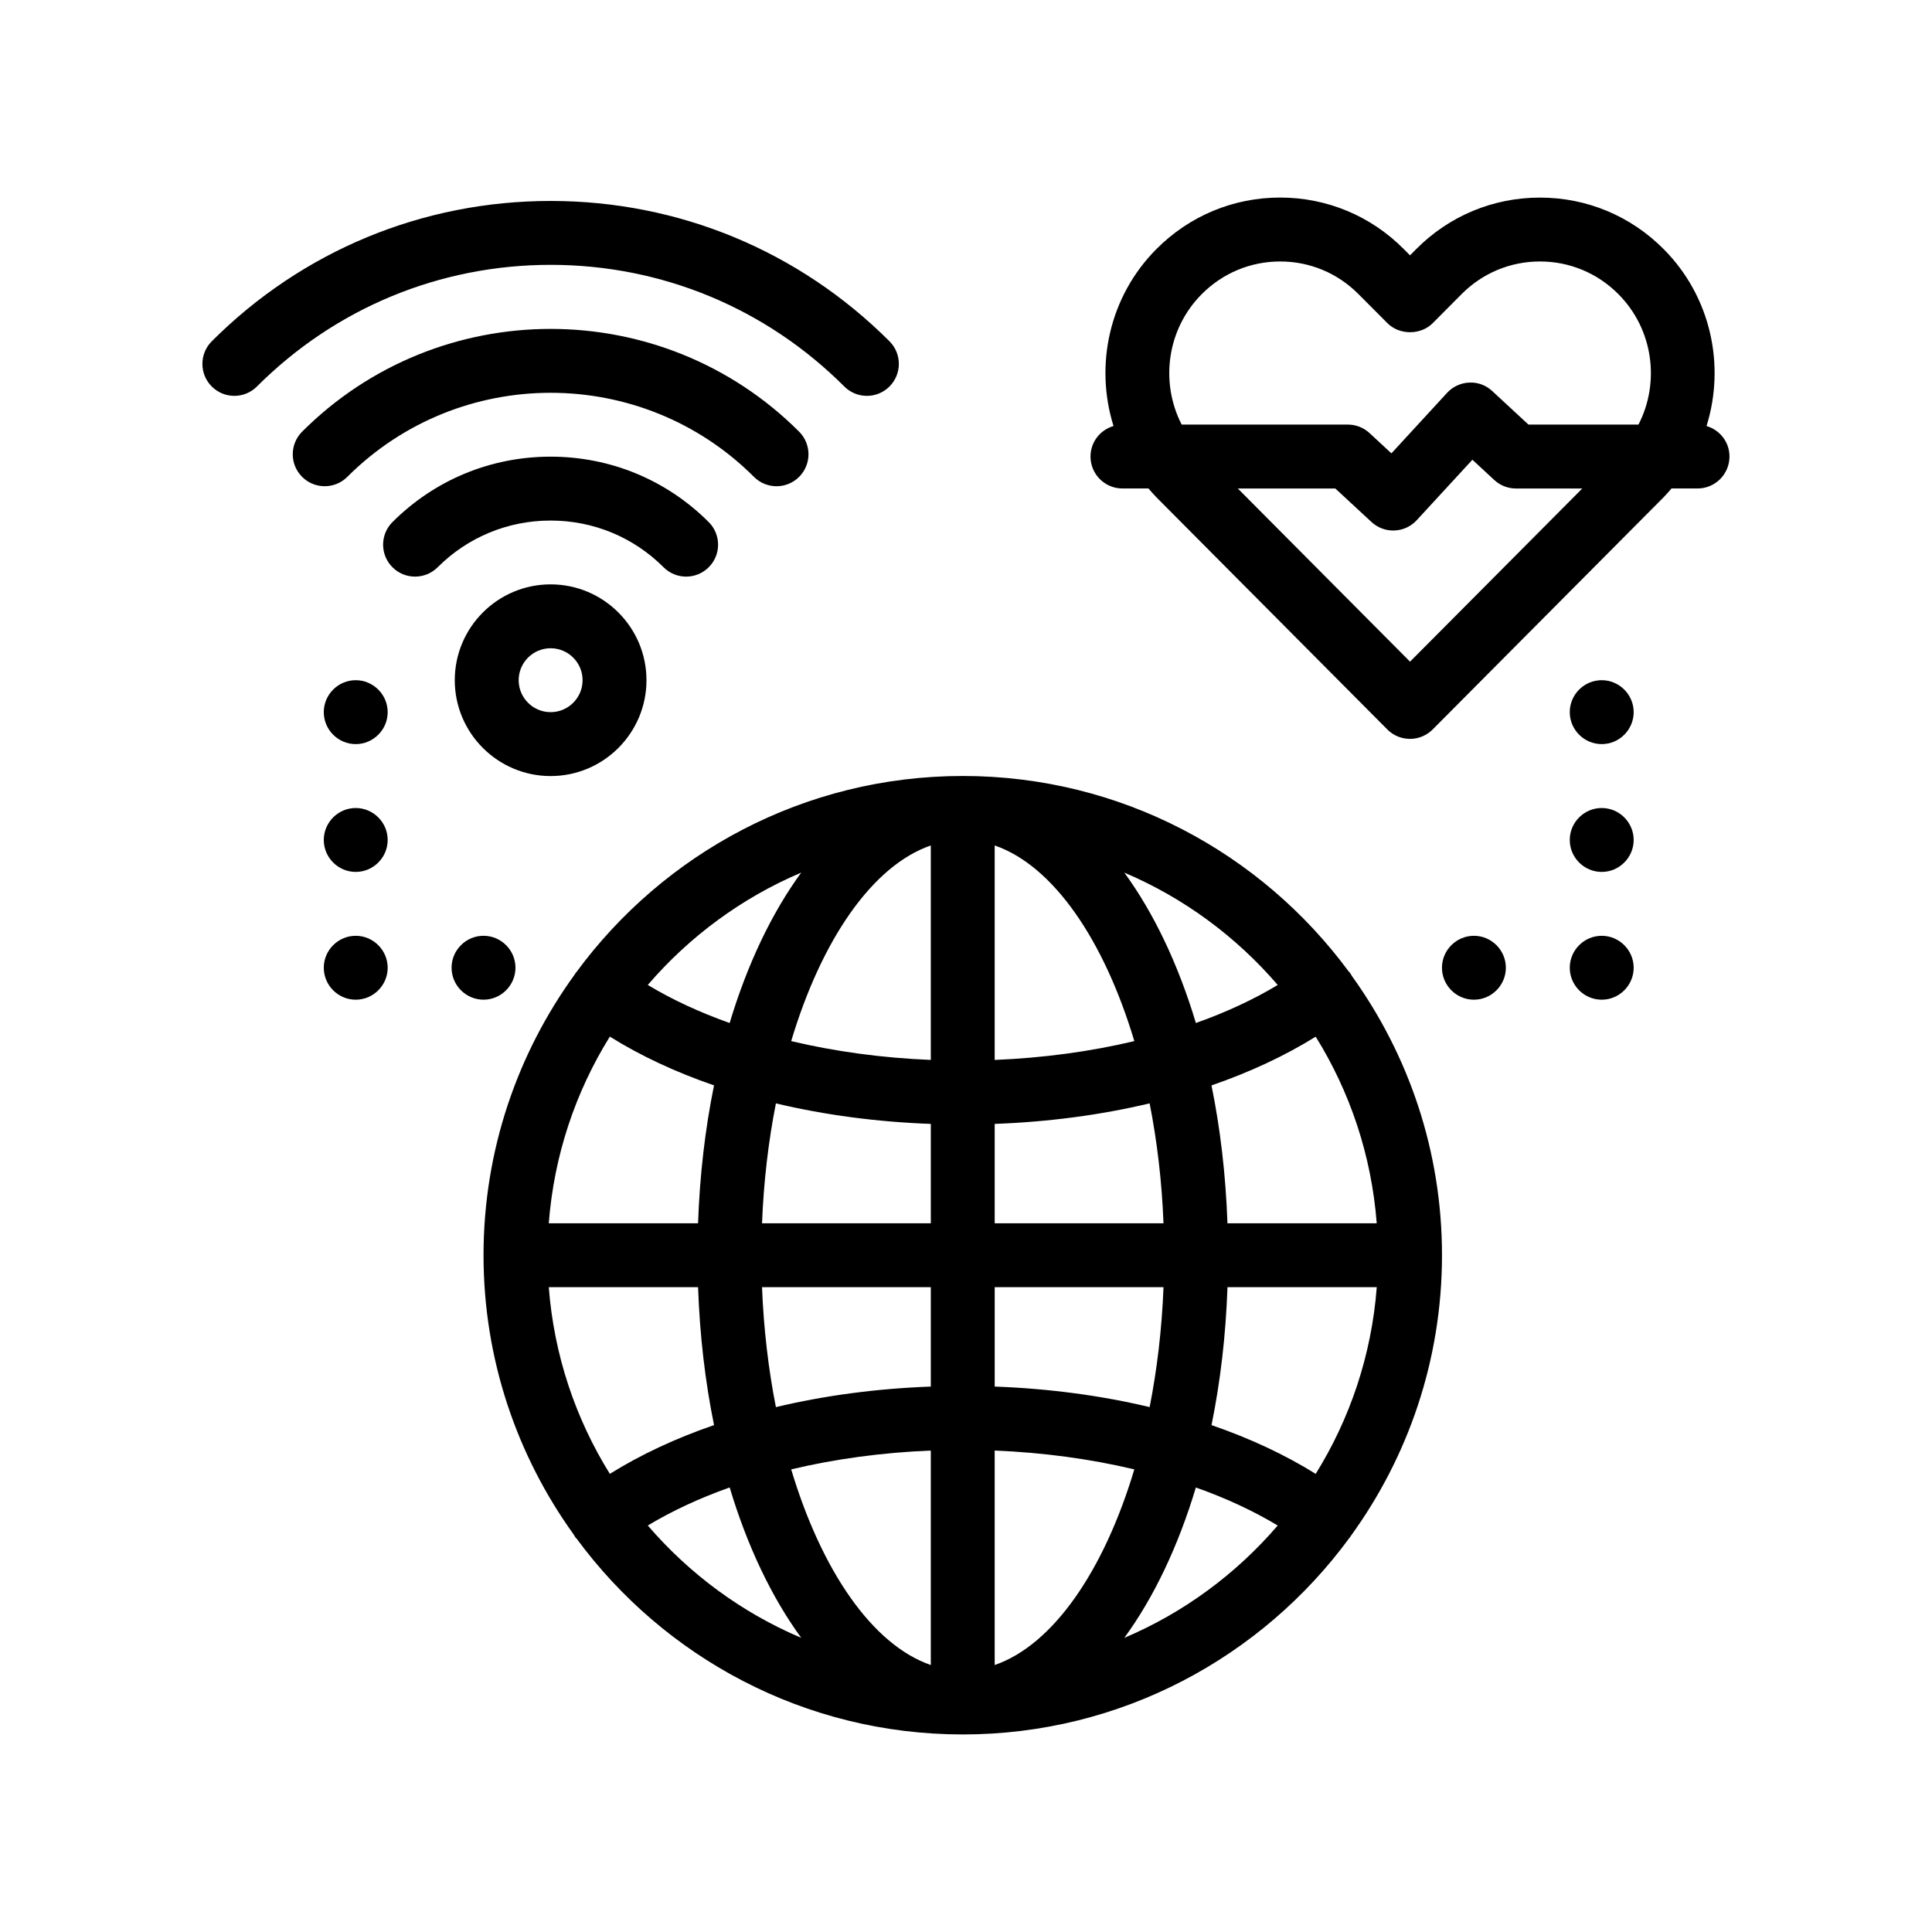
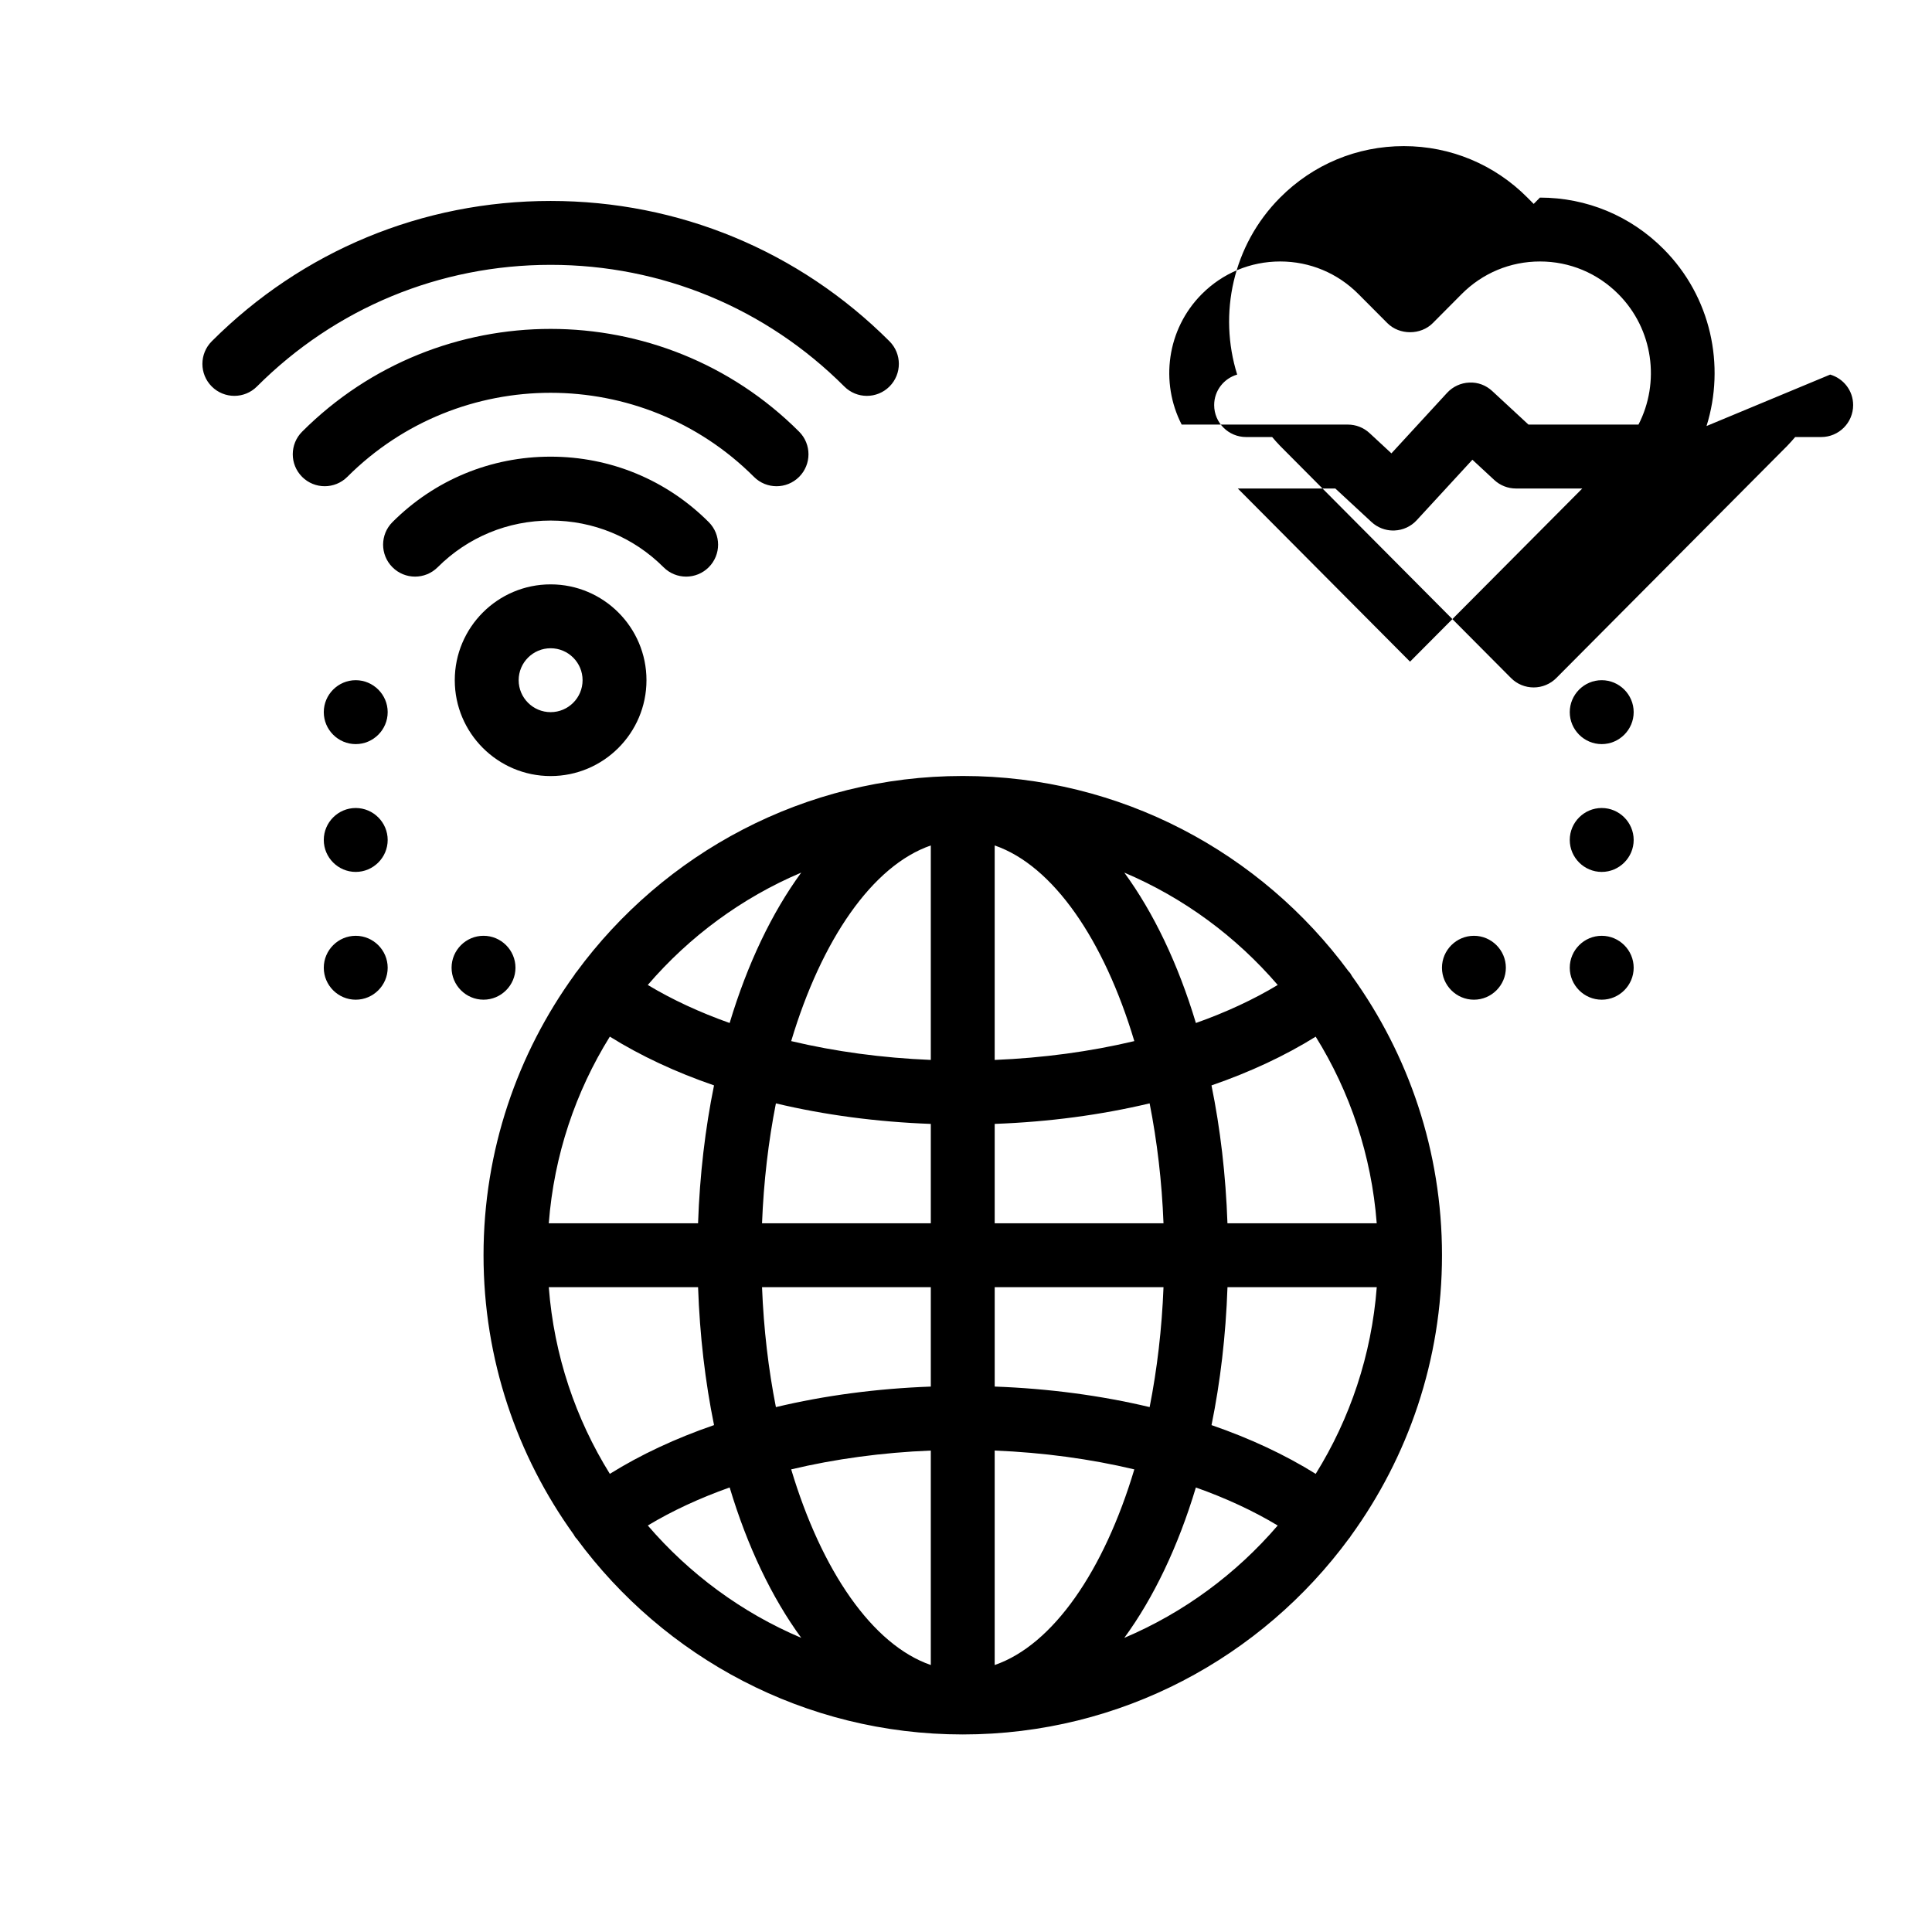
<svg xmlns="http://www.w3.org/2000/svg" fill="#000000" width="800px" height="800px" version="1.1" viewBox="144 144 512 512">
-   <path d="m501.79 401.85c-0.121-0.156-0.266-0.281-0.398-0.43-23.145-31.379-60.352-51.777-102.25-51.777-41.996 0-79.285 20.504-102.42 52.02-0.066 0.074-0.141 0.133-0.195 0.211-0.098 0.125-0.152 0.266-0.238 0.398-15.168 20.922-24.148 46.613-24.148 74.371 0 27.605 8.879 53.156 23.891 74.016 0.156 0.262 0.289 0.535 0.473 0.781 0.102 0.133 0.23 0.227 0.336 0.352 23.145 31.418 60.375 51.855 102.3 51.855 42.012 0 79.309-20.52 102.44-52.047 0.051-0.066 0.121-0.117 0.172-0.188 0.086-0.109 0.133-0.238 0.211-0.348 15.191-20.934 24.18-46.637 24.18-74.422 0-27.59-8.867-53.133-23.871-73.984-0.16-0.266-0.297-0.547-0.488-0.809zm-9.117 132.74c-8.168-5.094-17.457-9.422-27.609-12.922 2.332-11.441 3.785-23.711 4.231-36.547h39.559c-1.379 18.047-7.113 34.883-16.18 49.469zm-177 13.684c6.43-3.871 13.723-7.254 21.695-10.082 4.699 15.652 11.18 29.199 18.969 39.855-15.777-6.68-29.652-16.957-40.664-29.773zm-26.238-63.156h39.562c0.449 12.844 1.898 25.105 4.231 36.547-10.152 3.496-19.445 7.828-27.613 12.922-9.066-14.582-14.801-31.418-16.18-49.469zm16.176-66.402c8.168 5.094 17.461 9.426 27.613 12.922-2.332 11.441-3.785 23.711-4.231 36.547h-39.562c1.383-18.047 7.117-34.891 16.18-49.469zm177-13.688c-6.422 3.871-13.719 7.254-21.688 10.078-4.707-15.648-11.18-29.195-18.969-39.855 15.77 6.688 29.648 16.965 40.656 29.777zm-30.273 63.156h-44.734v-26.34c14.363-0.523 28.199-2.379 41.059-5.441 1.977 10.016 3.25 20.691 3.676 31.781zm-3.672 48.711c-12.863-3.062-26.695-4.918-41.059-5.441v-26.34h44.734c-0.43 11.09-1.703 21.773-3.676 31.781zm-102.72-31.777h44.727v26.34c-14.359 0.523-28.191 2.371-41.051 5.441-1.977-10.012-3.242-20.695-3.676-31.781zm3.676-48.711c12.863 3.062 26.695 4.914 41.051 5.441v26.34h-44.727c0.434-11.09 1.699-21.77 3.676-31.781zm57.98-68.352c15.477 5.336 28.953 24.957 37.004 51.848-11.602 2.762-24.113 4.465-37.004 4.992zm-16.93 56.836c-12.891-0.527-25.398-2.227-37-4.988 8.051-26.883 21.527-46.508 37-51.848zm0 103.52v56.836c-15.473-5.34-28.945-24.965-37-51.848 11.602-2.762 24.109-4.465 37-4.988zm16.93 0c12.891 0.523 25.402 2.227 37.004 4.992-8.051 26.883-21.531 46.508-37.004 51.848zm-51.27-153.16c-7.789 10.656-14.262 24.203-18.969 39.855-7.969-2.828-15.266-6.211-21.695-10.082 11.012-12.816 24.887-23.086 40.664-29.773zm85.621 202.8c7.789-10.656 14.262-24.203 18.965-39.852 7.969 2.82 15.262 6.207 21.688 10.078-11.004 12.816-24.883 23.094-40.652 29.773zm27.336-109.86c-0.449-12.844-1.898-25.105-4.231-36.547 10.152-3.5 19.441-7.828 27.613-12.918 9.062 14.574 14.797 31.418 16.176 49.465zm126.96-211.29c5.004-16.012 1.234-34.223-11.371-46.891-8.746-8.797-20.379-13.645-32.77-13.645h-0.012c-12.379 0-24.023 4.84-32.773 13.633l-1.652 1.672-1.652-1.664c-8.742-8.797-20.375-13.645-32.758-13.652h-0.012c-12.391 0-24.031 4.848-32.789 13.652-12.602 12.664-16.367 30.875-11.367 46.891-3.516 1.031-6.098 4.238-6.098 8.09 0 4.676 3.789 8.465 8.469 8.465h6.898c0.684 0.785 1.352 1.582 2.098 2.332l61.203 61.535c1.586 1.598 3.75 2.492 6.004 2.492 2.258 0 4.414-0.902 6-2.492l61.203-61.535c0.746-0.75 1.414-1.547 2.098-2.332h6.898c4.68 0 8.465-3.789 8.465-8.465 0.008-3.844-2.57-7.055-6.082-8.086zm-78.574 62.445-45.645-45.891h25.84l9.594 8.883c1.566 1.457 3.629 2.258 5.754 2.258 0.117 0 0.227 0 0.344-0.012 2.246-0.09 4.363-1.062 5.894-2.731l14.746-16.02 5.793 5.367c1.57 1.457 3.621 2.258 5.754 2.258h17.574zm31.387-62.824-9.594-8.883c-1.652-1.535-3.793-2.363-6.09-2.254-2.246 0.09-4.363 1.066-5.894 2.731l-14.742 16.027-5.793-5.367c-1.57-1.457-3.621-2.258-5.754-2.258h-44.039c-5.738-11.156-3.969-25.23 5.324-34.57 5.559-5.582 12.934-8.656 20.781-8.656h0.012c7.836 0 15.203 3.074 20.75 8.664l7.656 7.688c3.195 3.195 8.816 3.195 12.004 0l7.656-7.699c5.547-5.582 12.922-8.652 20.773-8.652h0.012c7.84 0 15.215 3.078 20.762 8.652 9.297 9.34 11.07 23.418 5.332 34.57zm-259.14-42.336c-29.398 0-57.043 11.453-77.828 32.238-3.305 3.309-8.664 3.309-11.977 0-3.305-3.305-3.305-8.664 0-11.977 23.988-23.988 55.879-37.195 89.805-37.195 33.926 0 65.816 13.211 89.805 37.195 3.305 3.309 3.305 8.664 0 11.977-1.652 1.652-3.82 2.484-5.992 2.484-2.172 0-4.332-0.828-5.984-2.484-20.785-20.781-48.43-32.238-77.828-32.238zm0 67.766c-11.32 0-21.949 4.398-29.938 12.375-1.652 1.652-3.824 2.481-5.992 2.481s-4.332-0.828-5.984-2.481c-3.309-3.305-3.309-8.664 0-11.969 11.18-11.18 26.062-17.34 41.906-17.34 15.84 0 30.73 6.16 41.906 17.34 3.309 3.305 3.309 8.664 0 11.969-3.305 3.309-8.664 3.309-11.969 0-7.977-7.977-18.609-12.375-29.93-12.375zm-65.855-11.578c-3.309-3.305-3.309-8.664 0-11.977 36.32-36.32 95.406-36.305 131.71 0 3.305 3.309 3.305 8.664 0 11.977-1.652 1.652-3.82 2.481-5.984 2.481-2.168 0-4.332-0.828-5.984-2.481-29.711-29.699-78.051-29.715-107.77 0-3.312 3.305-8.668 3.305-11.977 0zm40.453 53.887c0 14.008 11.395 25.402 25.402 25.402 14.008 0 25.402-11.395 25.402-25.402 0-14.008-11.395-25.398-25.402-25.398-14.004-0.004-25.402 11.387-25.402 25.398zm25.402 8.465c-4.664 0-8.469-3.797-8.469-8.469 0-4.672 3.805-8.465 8.469-8.465 4.664 0 8.469 3.793 8.469 8.465 0 4.676-3.801 8.469-8.469 8.469zm287.02 33.871c0 4.656-3.812 8.469-8.469 8.469s-8.469-3.812-8.469-8.469 3.812-8.469 8.469-8.469c4.652 0 8.469 3.812 8.469 8.469zm-33.871 33.863c0 4.656-3.809 8.469-8.465 8.469s-8.469-3.812-8.469-8.469 3.812-8.465 8.469-8.465c4.656-0.004 8.465 3.812 8.465 8.465zm33.871-67.734c0 4.656-3.812 8.469-8.469 8.469s-8.469-3.812-8.469-8.469 3.812-8.469 8.469-8.469c4.652 0.004 8.469 3.812 8.469 8.469zm0 67.734c0 4.656-3.812 8.469-8.469 8.469s-8.469-3.812-8.469-8.469 3.812-8.465 8.469-8.465c4.652-0.004 8.469 3.812 8.469 8.465zm-304.8 8.465c-4.66 0-8.469-3.812-8.469-8.469s3.809-8.465 8.469-8.465c4.656 0 8.465 3.809 8.465 8.465-0.004 4.656-3.812 8.469-8.465 8.469zm-25.402-8.465c0 4.656-3.812 8.469-8.469 8.469-4.66 0-8.465-3.812-8.465-8.469s3.809-8.465 8.465-8.465c4.652-0.004 8.469 3.812 8.469 8.465zm0-33.863c0 4.656-3.812 8.469-8.469 8.469-4.66 0-8.465-3.812-8.465-8.469s3.809-8.469 8.465-8.469c4.652 0 8.469 3.812 8.469 8.469zm0-33.871c0 4.656-3.812 8.469-8.469 8.469-4.66 0-8.465-3.812-8.465-8.469s3.809-8.469 8.465-8.469c4.652 0.004 8.469 3.812 8.469 8.469z" />
+   <path d="m501.79 401.85c-0.121-0.156-0.266-0.281-0.398-0.43-23.145-31.379-60.352-51.777-102.25-51.777-41.996 0-79.285 20.504-102.42 52.02-0.066 0.074-0.141 0.133-0.195 0.211-0.098 0.125-0.152 0.266-0.238 0.398-15.168 20.922-24.148 46.613-24.148 74.371 0 27.605 8.879 53.156 23.891 74.016 0.156 0.262 0.289 0.535 0.473 0.781 0.102 0.133 0.23 0.227 0.336 0.352 23.145 31.418 60.375 51.855 102.3 51.855 42.012 0 79.309-20.52 102.44-52.047 0.051-0.066 0.121-0.117 0.172-0.188 0.086-0.109 0.133-0.238 0.211-0.348 15.191-20.934 24.18-46.637 24.18-74.422 0-27.59-8.867-53.133-23.871-73.984-0.16-0.266-0.297-0.547-0.488-0.809zm-9.117 132.74c-8.168-5.094-17.457-9.422-27.609-12.922 2.332-11.441 3.785-23.711 4.231-36.547h39.559c-1.379 18.047-7.113 34.883-16.18 49.469zm-177 13.684c6.43-3.871 13.723-7.254 21.695-10.082 4.699 15.652 11.18 29.199 18.969 39.855-15.777-6.68-29.652-16.957-40.664-29.773zm-26.238-63.156h39.562c0.449 12.844 1.898 25.105 4.231 36.547-10.152 3.496-19.445 7.828-27.613 12.922-9.066-14.582-14.801-31.418-16.18-49.469zm16.176-66.402c8.168 5.094 17.461 9.426 27.613 12.922-2.332 11.441-3.785 23.711-4.231 36.547h-39.562c1.383-18.047 7.117-34.891 16.18-49.469zm177-13.688c-6.422 3.871-13.719 7.254-21.688 10.078-4.707-15.648-11.18-29.195-18.969-39.855 15.77 6.688 29.648 16.965 40.656 29.777zm-30.273 63.156h-44.734v-26.34c14.363-0.523 28.199-2.379 41.059-5.441 1.977 10.016 3.25 20.691 3.676 31.781zm-3.672 48.711c-12.863-3.062-26.695-4.918-41.059-5.441v-26.34h44.734c-0.43 11.09-1.703 21.773-3.676 31.781zm-102.72-31.777h44.727v26.34c-14.359 0.523-28.191 2.371-41.051 5.441-1.977-10.012-3.242-20.695-3.676-31.781zm3.676-48.711c12.863 3.062 26.695 4.914 41.051 5.441v26.34h-44.727c0.434-11.09 1.699-21.77 3.676-31.781zm57.98-68.352c15.477 5.336 28.953 24.957 37.004 51.848-11.602 2.762-24.113 4.465-37.004 4.992zm-16.93 56.836c-12.891-0.527-25.398-2.227-37-4.988 8.051-26.883 21.527-46.508 37-51.848zm0 103.52v56.836c-15.473-5.34-28.945-24.965-37-51.848 11.602-2.762 24.109-4.465 37-4.988zm16.93 0c12.891 0.523 25.402 2.227 37.004 4.992-8.051 26.883-21.531 46.508-37.004 51.848zm-51.27-153.16c-7.789 10.656-14.262 24.203-18.969 39.855-7.969-2.828-15.266-6.211-21.695-10.082 11.012-12.816 24.887-23.086 40.664-29.773zm85.621 202.8c7.789-10.656 14.262-24.203 18.965-39.852 7.969 2.82 15.262 6.207 21.688 10.078-11.004 12.816-24.883 23.094-40.652 29.773zm27.336-109.86c-0.449-12.844-1.898-25.105-4.231-36.547 10.152-3.5 19.441-7.828 27.613-12.918 9.062 14.574 14.797 31.418 16.176 49.465zm126.96-211.29c5.004-16.012 1.234-34.223-11.371-46.891-8.746-8.797-20.379-13.645-32.77-13.645h-0.012l-1.652 1.672-1.652-1.664c-8.742-8.797-20.375-13.645-32.758-13.652h-0.012c-12.391 0-24.031 4.848-32.789 13.652-12.602 12.664-16.367 30.875-11.367 46.891-3.516 1.031-6.098 4.238-6.098 8.09 0 4.676 3.789 8.465 8.469 8.465h6.898c0.684 0.785 1.352 1.582 2.098 2.332l61.203 61.535c1.586 1.598 3.75 2.492 6.004 2.492 2.258 0 4.414-0.902 6-2.492l61.203-61.535c0.746-0.75 1.414-1.547 2.098-2.332h6.898c4.68 0 8.465-3.789 8.465-8.465 0.008-3.844-2.57-7.055-6.082-8.086zm-78.574 62.445-45.645-45.891h25.84l9.594 8.883c1.566 1.457 3.629 2.258 5.754 2.258 0.117 0 0.227 0 0.344-0.012 2.246-0.09 4.363-1.062 5.894-2.731l14.746-16.02 5.793 5.367c1.57 1.457 3.621 2.258 5.754 2.258h17.574zm31.387-62.824-9.594-8.883c-1.652-1.535-3.793-2.363-6.09-2.254-2.246 0.09-4.363 1.066-5.894 2.731l-14.742 16.027-5.793-5.367c-1.57-1.457-3.621-2.258-5.754-2.258h-44.039c-5.738-11.156-3.969-25.23 5.324-34.57 5.559-5.582 12.934-8.656 20.781-8.656h0.012c7.836 0 15.203 3.074 20.75 8.664l7.656 7.688c3.195 3.195 8.816 3.195 12.004 0l7.656-7.699c5.547-5.582 12.922-8.652 20.773-8.652h0.012c7.84 0 15.215 3.078 20.762 8.652 9.297 9.34 11.07 23.418 5.332 34.57zm-259.14-42.336c-29.398 0-57.043 11.453-77.828 32.238-3.305 3.309-8.664 3.309-11.977 0-3.305-3.305-3.305-8.664 0-11.977 23.988-23.988 55.879-37.195 89.805-37.195 33.926 0 65.816 13.211 89.805 37.195 3.305 3.309 3.305 8.664 0 11.977-1.652 1.652-3.82 2.484-5.992 2.484-2.172 0-4.332-0.828-5.984-2.484-20.785-20.781-48.43-32.238-77.828-32.238zm0 67.766c-11.32 0-21.949 4.398-29.938 12.375-1.652 1.652-3.824 2.481-5.992 2.481s-4.332-0.828-5.984-2.481c-3.309-3.305-3.309-8.664 0-11.969 11.18-11.18 26.062-17.34 41.906-17.34 15.84 0 30.73 6.16 41.906 17.34 3.309 3.305 3.309 8.664 0 11.969-3.305 3.309-8.664 3.309-11.969 0-7.977-7.977-18.609-12.375-29.93-12.375zm-65.855-11.578c-3.309-3.305-3.309-8.664 0-11.977 36.32-36.32 95.406-36.305 131.71 0 3.305 3.309 3.305 8.664 0 11.977-1.652 1.652-3.82 2.481-5.984 2.481-2.168 0-4.332-0.828-5.984-2.481-29.711-29.699-78.051-29.715-107.77 0-3.312 3.305-8.668 3.305-11.977 0zm40.453 53.887c0 14.008 11.395 25.402 25.402 25.402 14.008 0 25.402-11.395 25.402-25.402 0-14.008-11.395-25.398-25.402-25.398-14.004-0.004-25.402 11.387-25.402 25.398zm25.402 8.465c-4.664 0-8.469-3.797-8.469-8.469 0-4.672 3.805-8.465 8.469-8.465 4.664 0 8.469 3.793 8.469 8.465 0 4.676-3.801 8.469-8.469 8.469zm287.02 33.871c0 4.656-3.812 8.469-8.469 8.469s-8.469-3.812-8.469-8.469 3.812-8.469 8.469-8.469c4.652 0 8.469 3.812 8.469 8.469zm-33.871 33.863c0 4.656-3.809 8.469-8.465 8.469s-8.469-3.812-8.469-8.469 3.812-8.465 8.469-8.465c4.656-0.004 8.465 3.812 8.465 8.465zm33.871-67.734c0 4.656-3.812 8.469-8.469 8.469s-8.469-3.812-8.469-8.469 3.812-8.469 8.469-8.469c4.652 0.004 8.469 3.812 8.469 8.469zm0 67.734c0 4.656-3.812 8.469-8.469 8.469s-8.469-3.812-8.469-8.469 3.812-8.465 8.469-8.465c4.652-0.004 8.469 3.812 8.469 8.465zm-304.8 8.465c-4.66 0-8.469-3.812-8.469-8.469s3.809-8.465 8.469-8.465c4.656 0 8.465 3.809 8.465 8.465-0.004 4.656-3.812 8.469-8.465 8.469zm-25.402-8.465c0 4.656-3.812 8.469-8.469 8.469-4.66 0-8.465-3.812-8.465-8.469s3.809-8.465 8.465-8.465c4.652-0.004 8.469 3.812 8.469 8.465zm0-33.863c0 4.656-3.812 8.469-8.469 8.469-4.66 0-8.465-3.812-8.465-8.469s3.809-8.469 8.465-8.469c4.652 0 8.469 3.812 8.469 8.469zm0-33.871c0 4.656-3.812 8.469-8.469 8.469-4.66 0-8.465-3.812-8.465-8.469s3.809-8.469 8.465-8.469c4.652 0.004 8.469 3.812 8.469 8.469z" />
</svg>